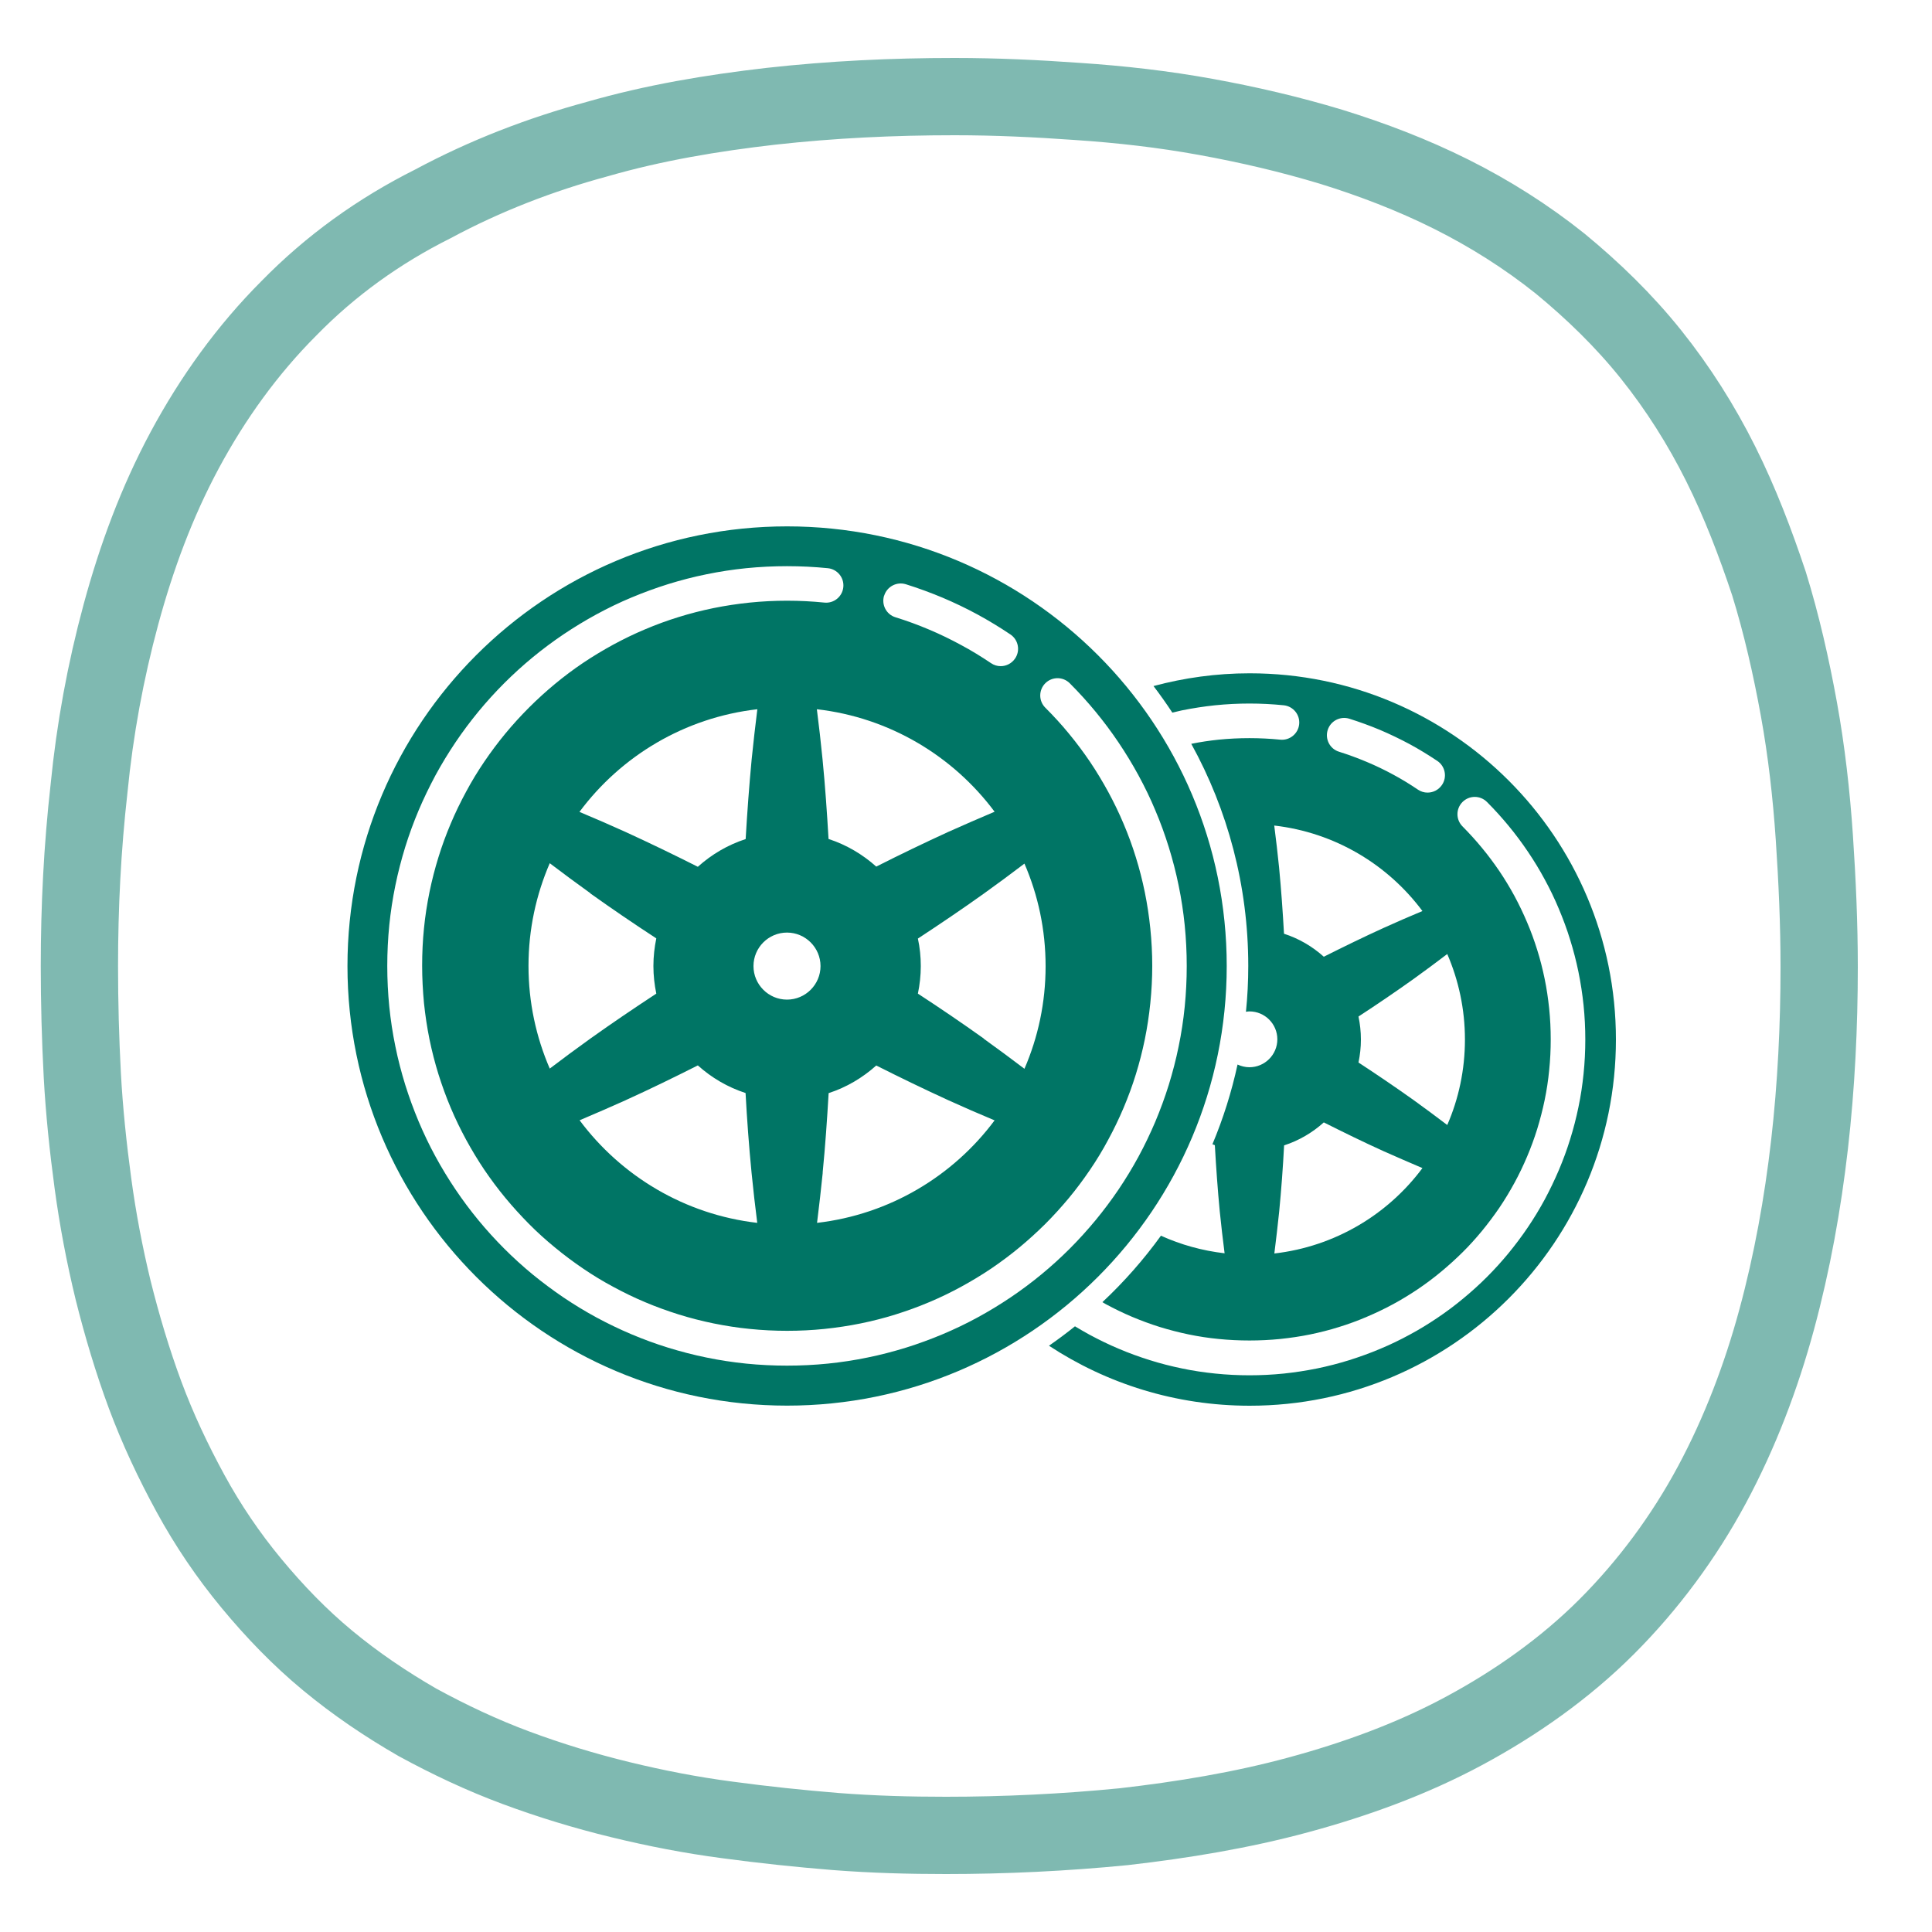
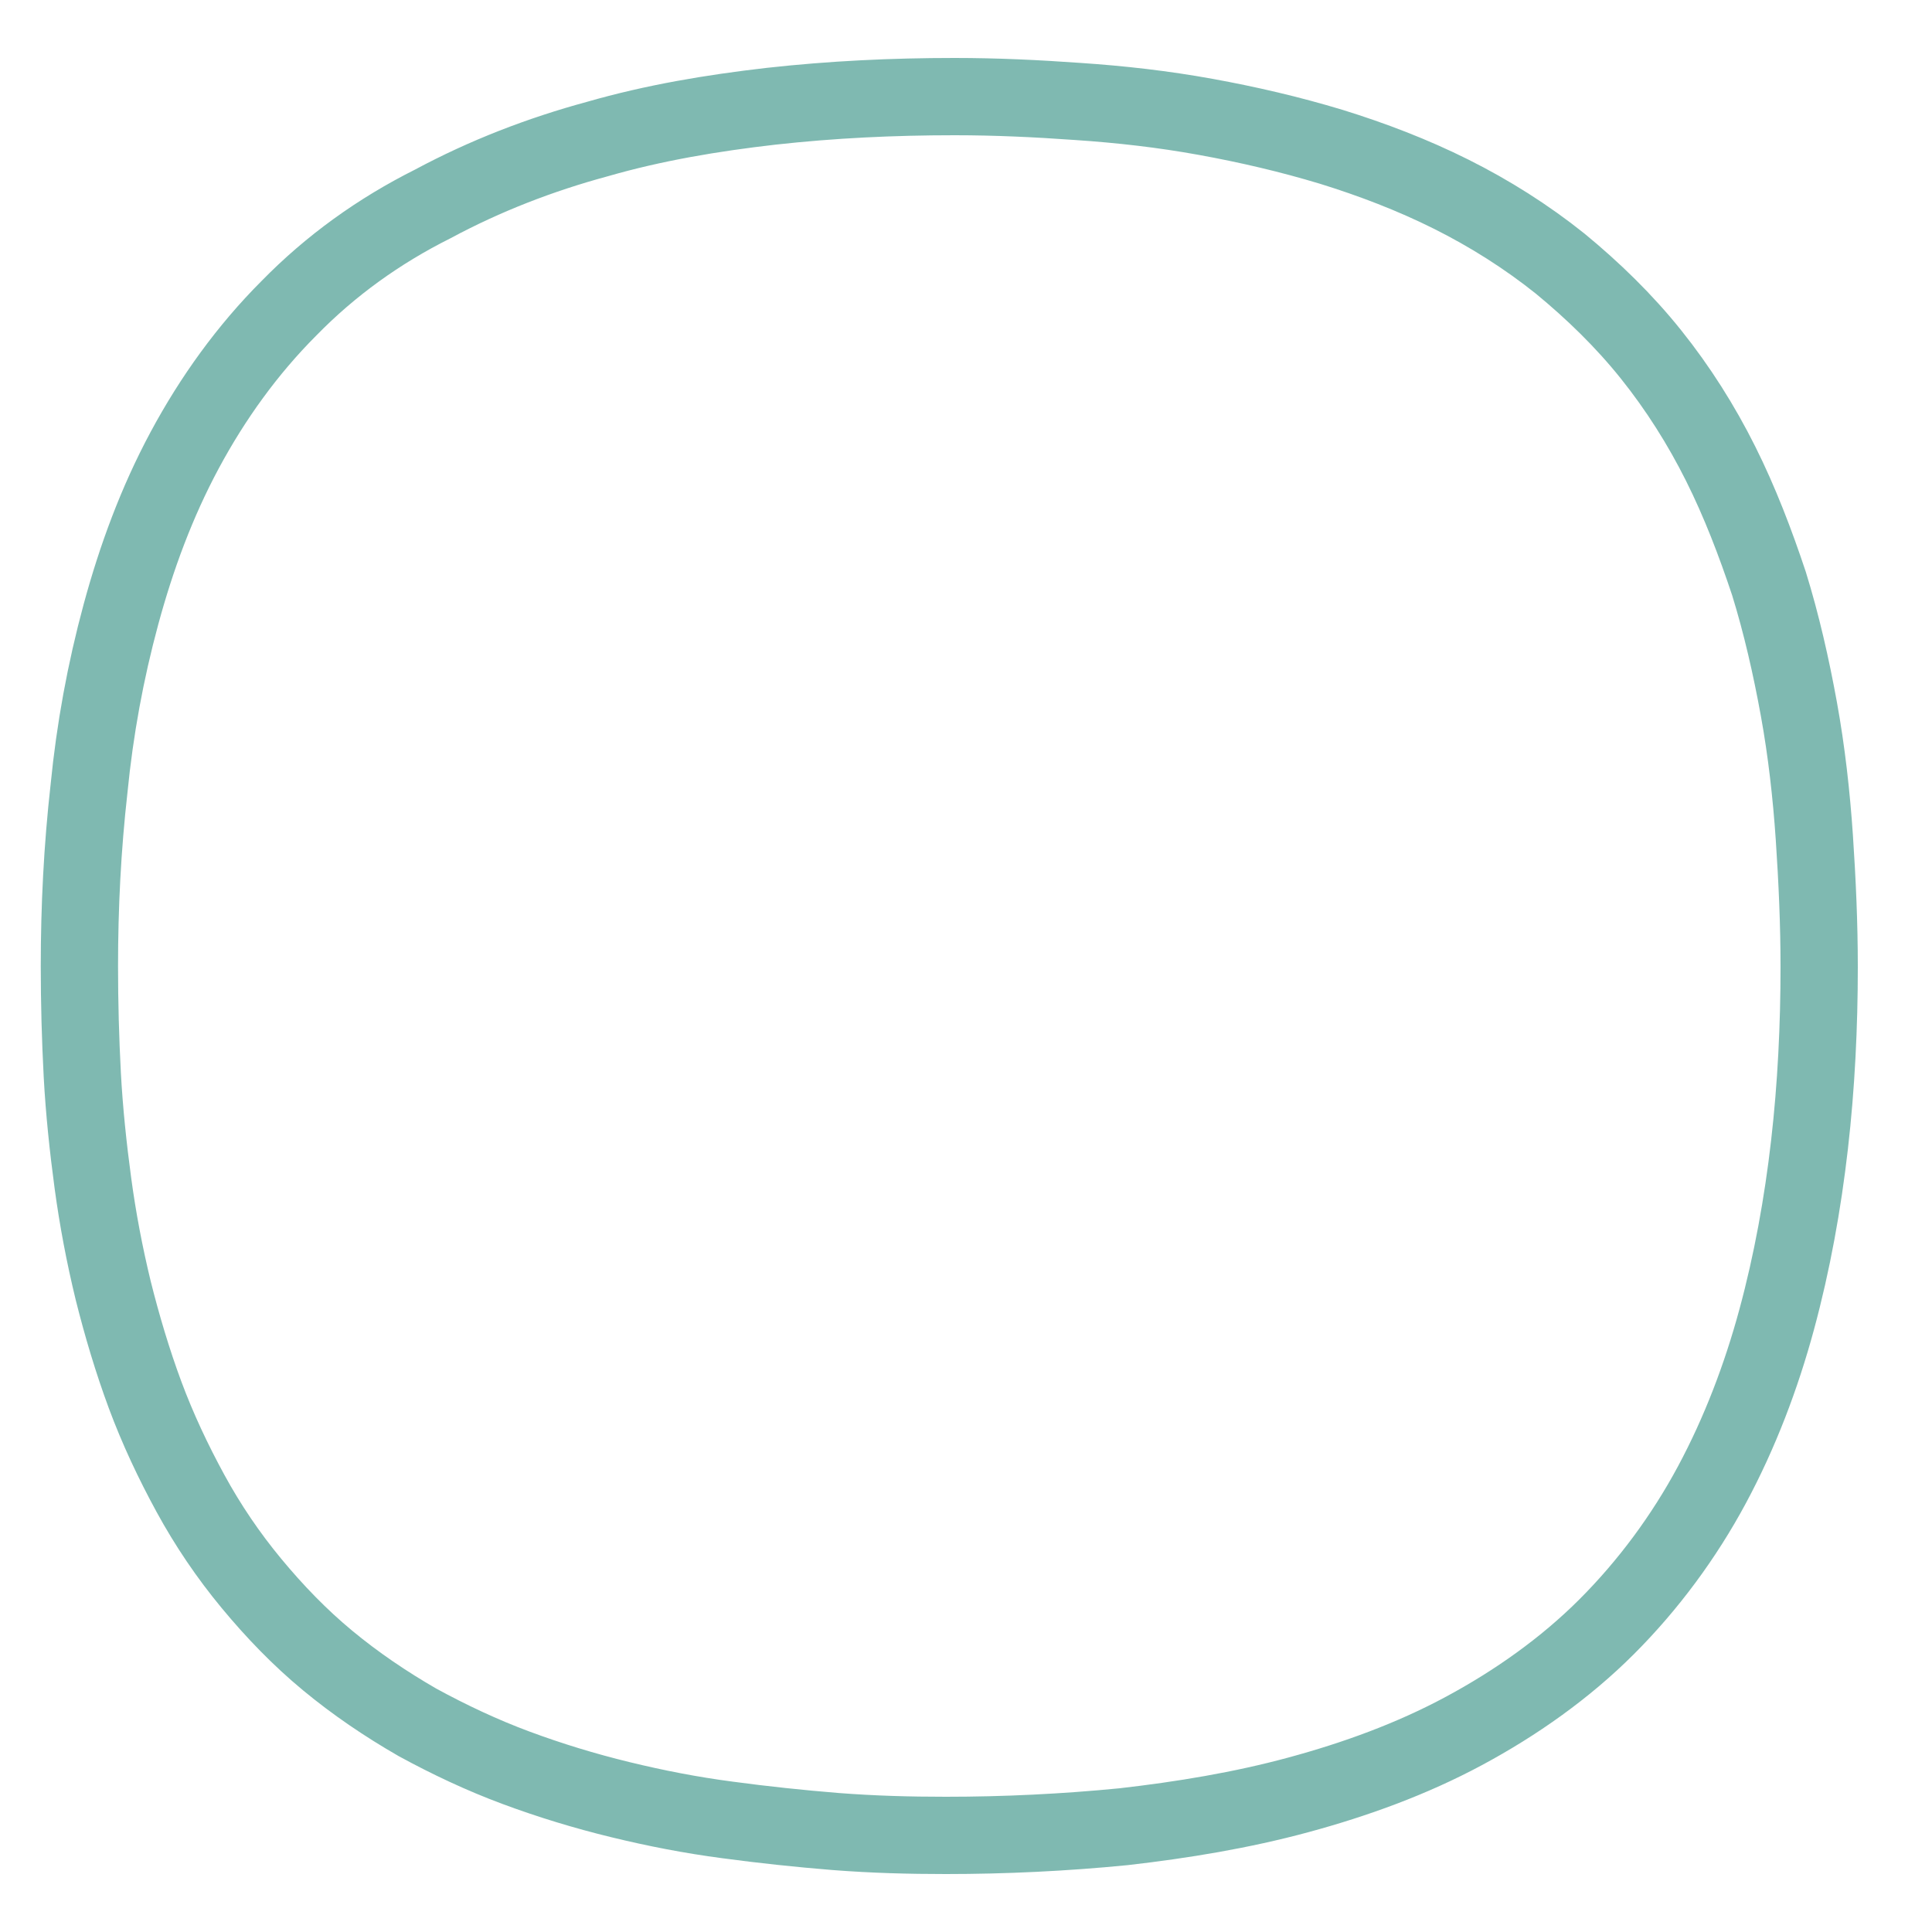
<svg xmlns="http://www.w3.org/2000/svg" id="Vrstva_1" data-name="Vrstva 1" viewBox="0 0 200 200">
  <defs>
    <style>
      .cls-1 {
        fill: #007565;
      }

      .cls-2 {
        fill: none;
        opacity: .5;
        stroke: #007565;
        stroke-miterlimit: 10;
        stroke-width: 8px;
      }
    </style>
  </defs>
-   <path class="cls-1" d="M129.35,69.7c-3.44,0-6.77,.47-9.94,1.32,.68,.89,1.33,1.81,1.95,2.75,.33-.08,.65-.16,.98-.23,1.14-.23,2.3-.41,3.45-.53,2.35-.24,4.76-.24,7.1,0,.98,.1,1.7,.98,1.6,1.96-.1,.98-.98,1.7-1.96,1.6-2.11-.21-4.28-.21-6.38,0-.95,.1-1.9,.24-2.83,.43,3.76,6.82,5.9,14.66,5.9,22.99,0,1.6-.08,3.19-.24,4.75,.12-.02,.24-.04,.36-.04,1.6,0,2.89,1.3,2.89,2.89s-1.3,2.89-2.89,2.89c-.44,0-.86-.11-1.23-.28-.62,2.85-1.49,5.61-2.6,8.25,.08,.03,.16,.07,.25,.1,.13,2.29,.29,4.57,.51,6.86,.15,1.44,.31,2.89,.5,4.33-2.32-.27-4.54-.89-6.59-1.82-1.8,2.49-3.83,4.79-6.06,6.88,.12,.07,.24,.14,.36,.21,.89,.48,1.8,.92,2.72,1.31,.93,.39,1.9,.75,2.86,1.05,.98,.3,1.98,.56,2.99,.77,1.02,.21,2.06,.37,3.1,.47,2.11,.21,4.27,.21,6.38,0,1.04-.11,2.08-.26,3.1-.47,1.01-.21,2.01-.46,2.99-.77,.97-.3,1.93-.65,2.86-1.05,.92-.39,1.84-.83,2.73-1.31,.88-.48,1.74-1,2.57-1.56,.83-.56,1.63-1.16,2.4-1.8,.76-.63,1.51-1.31,2.22-2.01s1.38-1.45,2.01-2.21c.63-.77,1.24-1.58,1.8-2.4,.56-.83,1.08-1.69,1.56-2.57,.48-.88,.92-1.8,1.31-2.72,.4-.94,.75-1.9,1.05-2.86,.3-.98,.56-1.98,.77-2.99,.21-1.02,.37-2.06,.47-3.1,.11-1.06,.16-2.13,.16-3.19s-.05-2.13-.16-3.19c-.11-1.04-.26-2.08-.47-3.09-.21-1.01-.46-2.01-.77-2.99-.3-.96-.65-1.93-1.05-2.86-.39-.92-.83-1.84-1.31-2.73-.48-.88-1-1.74-1.56-2.57-.56-.82-1.16-1.63-1.8-2.4-.63-.77-1.31-1.51-2.01-2.22-.7-.7-.7-1.83,0-2.53,.7-.7,1.83-.7,2.53,0,.79,.79,1.54,1.62,2.24,2.47,.71,.86,1.38,1.76,2,2.68,.62,.92,1.21,1.88,1.74,2.87,.54,.99,1.03,2.01,1.46,3.04,.44,1.05,.84,2.12,1.17,3.2,.34,1.09,.63,2.21,.86,3.33,.23,1.13,.41,2.3,.53,3.45,.12,1.18,.18,2.37,.18,3.55s-.06,2.38-.18,3.55c-.12,1.16-.29,2.32-.53,3.45-.23,1.12-.52,2.24-.86,3.33-.33,1.07-.73,2.15-1.17,3.19-.44,1.03-.93,2.05-1.46,3.04-.53,.98-1.12,1.95-1.74,2.87-.62,.92-1.3,1.82-2,2.68-.7,.85-1.45,1.68-2.24,2.47s-1.62,1.54-2.47,2.24c-.85,.71-1.75,1.38-2.67,2-.92,.62-1.88,1.21-2.87,1.74-.99,.54-2.01,1.03-3.04,1.46-1.04,.44-2.12,.83-3.2,1.17-1.09,.34-2.21,.63-3.33,.86-1.14,.23-2.3,.41-3.45,.53-1.18,.12-2.37,.18-3.55,.18s-2.38-.06-3.55-.18c-1.16-.12-2.32-.29-3.45-.53-1.12-.23-2.25-.52-3.33-.86-1.08-.34-2.16-.73-3.19-1.17-1.03-.43-2.05-.93-3.04-1.46-.51-.28-1.01-.57-1.51-.87-.87,.7-1.77,1.37-2.69,2.01,5.97,3.92,13.1,6.21,20.78,6.21,20.94,0,37.91-16.97,37.91-37.91s-16.97-37.91-37.91-37.91Zm8.09,5.88c.29-.95,1.3-1.47,2.24-1.18,1.08,.34,2.15,.73,3.2,1.17,1.03,.44,2.05,.93,3.04,1.46,.98,.53,1.94,1.12,2.87,1.74,.82,.55,1.04,1.67,.48,2.49-.35,.51-.91,.79-1.49,.79-.35,0-.69-.1-1-.31-.83-.56-1.69-1.09-2.57-1.56-.88-.48-1.8-.92-2.73-1.31-.93-.39-1.9-.75-2.86-1.05-.95-.29-1.47-1.3-1.18-2.24Zm-5.53,9.88c6.27,.72,11.75,4.03,15.34,8.85-1.34,.56-2.68,1.14-4,1.74-2.09,.95-4.16,1.96-6.21,2.99-1.18-1.06-2.57-1.88-4.12-2.38-.13-2.29-.29-4.57-.51-6.86-.15-1.44-.31-2.89-.5-4.33Zm.01,44.3c.18-1.44,.35-2.89,.5-4.33,.22-2.29,.39-4.57,.51-6.86,1.54-.5,2.93-1.32,4.11-2.38,2.05,1.03,4.11,2.04,6.21,2.99,1.33,.59,2.66,1.17,4,1.74-3.58,4.81-9.06,8.12-15.33,8.84Zm19.73-22.15c0,3.14-.65,6.14-1.83,8.85-1.16-.88-2.33-1.75-3.51-2.6-1.87-1.33-3.77-2.62-5.68-3.87,.16-.77,.25-1.56,.25-2.38s-.09-1.61-.25-2.38c1.92-1.25,3.81-2.54,5.68-3.87,1.18-.85,2.35-1.72,3.51-2.6,1.17,2.71,1.83,5.7,1.83,8.85Z" />
-   <path class="cls-1" d="M81.48,54.49c-25.14,0-45.51,20.38-45.51,45.51s20.38,45.51,45.51,45.51,45.51-20.38,45.51-45.51-20.38-45.51-45.51-45.51Zm-20.36,38c2.24,1.6,4.52,3.15,6.82,4.65-.19,.92-.3,1.88-.3,2.86s.11,1.94,.3,2.86c-2.3,1.51-4.58,3.05-6.82,4.65-1.42,1.02-2.82,2.05-4.21,3.11-1.41-3.26-2.2-6.85-2.2-10.63s.79-7.37,2.2-10.63c1.39,1.06,2.8,2.09,4.21,3.11Zm-1.13-8.45c4.3-5.78,10.88-9.76,18.41-10.62-.22,1.73-.41,3.47-.59,5.2-.26,2.75-.46,5.49-.62,8.24-1.85,.6-3.53,1.59-4.95,2.87-2.46-1.24-4.94-2.44-7.45-3.59-1.59-.72-3.19-1.42-4.8-2.09Zm4.8,29.84c2.51-1.14,4.99-2.35,7.45-3.59,1.41,1.27,3.09,2.26,4.94,2.86,.15,2.75,.35,5.49,.62,8.24,.17,1.73,.37,3.47,.59,5.2-7.52-.87-14.09-4.85-18.39-10.62,1.61-.68,3.21-1.38,4.8-2.09Zm13.21-13.87c0-1.92,1.56-3.47,3.47-3.47s3.47,1.56,3.47,3.47-1.56,3.47-3.47,3.47-3.47-1.56-3.47-3.47Zm6.56-26.59c7.52,.86,14.1,4.84,18.4,10.61-1.61,.68-3.21,1.38-4.8,2.09-2.51,1.15-5,2.35-7.45,3.59-1.42-1.27-3.09-2.26-4.94-2.86-.16-2.74-.35-5.49-.62-8.24-.17-1.73-.37-3.47-.59-5.2Zm.6,47.98c.27-2.75,.46-5.49,.62-8.24,1.85-.6,3.51-1.59,4.93-2.86,2.46,1.24,4.94,2.44,7.45,3.59,1.59,.72,3.19,1.42,4.8,2.09-4.3,5.77-10.87,9.74-18.38,10.61,.22-1.73,.41-3.47,.59-5.2Zm16.68-13.89c-2.24-1.6-4.52-3.15-6.82-4.65,.19-.92,.3-1.87,.3-2.85s-.1-1.93-.3-2.85c2.3-1.51,4.58-3.05,6.82-4.65,1.42-1.02,2.82-2.05,4.21-3.11,1.41,3.26,2.19,6.84,2.19,10.62s-.78,7.36-2.19,10.62c-1.39-1.06-2.8-2.09-4.21-3.11Zm-10.31-45.85c.29-.94,1.3-1.47,2.24-1.18,1.28,.4,2.56,.87,3.8,1.39,1.23,.52,2.44,1.1,3.62,1.74,1.16,.63,2.31,1.33,3.41,2.07,.82,.55,1.04,1.67,.48,2.49-.35,.51-.91,.79-1.49,.79-.35,0-.69-.1-1-.31-1.01-.68-2.05-1.32-3.12-1.89-1.07-.58-2.18-1.12-3.3-1.59-1.13-.48-2.3-.91-3.47-1.27-.95-.29-1.47-1.3-1.18-2.24Zm30.48,46.68c-.27,1.33-.62,2.67-1.02,3.97-.4,1.28-.87,2.56-1.39,3.8-.52,1.22-1.1,2.44-1.74,3.62-.63,1.16-1.33,2.31-2.07,3.41-.74,1.09-1.54,2.16-2.38,3.18-.84,1.01-1.73,2-2.67,2.94-.93,.93-1.92,1.83-2.94,2.67-1.02,.84-2.09,1.64-3.19,2.38-1.1,.74-2.25,1.44-3.41,2.07-1.17,.64-2.39,1.22-3.62,1.74-1.24,.52-2.52,.99-3.8,1.39-1.3,.4-2.63,.75-3.97,1.02-1.35,.28-2.74,.49-4.11,.63-1.39,.14-2.82,.21-4.23,.21s-2.83-.07-4.23-.21c-1.37-.14-2.76-.35-4.11-.63-1.33-.27-2.67-.62-3.97-1.02-1.29-.4-2.57-.87-3.8-1.39-1.23-.52-2.45-1.11-3.62-1.74-1.16-.63-2.31-1.33-3.41-2.07-1.09-.74-2.16-1.54-3.19-2.38-1.02-.84-2.01-1.74-2.94-2.67s-1.83-1.92-2.67-2.94c-.84-1.02-1.64-2.09-2.38-3.19-.74-1.1-1.44-2.25-2.07-3.41-.64-1.17-1.22-2.39-1.74-3.62-.52-1.24-.99-2.52-1.39-3.8-.4-1.3-.75-2.63-1.02-3.97-.28-1.35-.49-2.74-.63-4.11-.14-1.39-.21-2.82-.21-4.23s.07-2.84,.21-4.23c.14-1.37,.35-2.76,.63-4.11,.27-1.33,.62-2.67,1.02-3.97,.4-1.29,.87-2.57,1.39-3.8,.52-1.23,1.11-2.44,1.74-3.62,.63-1.16,1.33-2.31,2.07-3.41,.74-1.1,1.54-2.17,2.38-3.19,.84-1.02,1.74-2.01,2.67-2.94,.93-.93,1.92-1.83,2.94-2.67,1.02-.84,2.09-1.64,3.19-2.38,1.1-.74,2.25-1.44,3.41-2.07,1.18-.64,2.39-1.23,3.62-1.74,1.24-.52,2.52-.99,3.8-1.39,1.29-.4,2.63-.75,3.97-1.02,1.35-.28,2.73-.49,4.11-.63,2.79-.28,5.67-.28,8.46,0,.98,.1,1.7,.98,1.6,1.96-.1,.98-.97,1.7-1.96,1.6-2.55-.26-5.18-.26-7.73,0-1.26,.13-2.52,.32-3.75,.57-1.22,.25-2.44,.56-3.62,.93-1.17,.36-2.34,.79-3.47,1.27-1.12,.47-2.23,1.01-3.3,1.59-1.06,.58-2.11,1.21-3.12,1.89-1,.67-1.98,1.41-2.91,2.18-.93,.77-1.83,1.59-2.68,2.44s-1.67,1.75-2.44,2.68c-.77,.93-1.5,1.91-2.18,2.91-.68,1-1.32,2.05-1.89,3.12-.58,1.07-1.12,2.18-1.59,3.3-.48,1.13-.91,2.3-1.27,3.47-.37,1.19-.68,2.4-.93,3.62-.25,1.24-.45,2.5-.57,3.75-.13,1.27-.19,2.57-.19,3.87s.07,2.59,.19,3.87c.13,1.25,.32,2.52,.57,3.75,.25,1.22,.56,2.43,.93,3.62,.37,1.17,.79,2.34,1.27,3.47,.47,1.12,1.01,2.23,1.59,3.3,.58,1.06,1.21,2.11,1.89,3.12,.68,1,1.41,1.98,2.18,2.91,.77,.93,1.59,1.83,2.44,2.69s1.75,1.67,2.69,2.44c.93,.77,1.91,1.5,2.91,2.18,1,.68,2.05,1.32,3.12,1.89,1.07,.58,2.18,1.12,3.3,1.59,1.13,.48,2.3,.9,3.47,1.27,1.19,.37,2.4,.68,3.62,.93,1.24,.25,2.5,.45,3.75,.57,2.55,.26,5.19,.26,7.73,0,1.25-.13,2.52-.32,3.75-.57,1.22-.25,2.44-.56,3.62-.93,1.17-.37,2.34-.79,3.47-1.27,1.12-.47,2.23-1.01,3.3-1.59,1.06-.58,2.11-1.21,3.12-1.89,1-.68,1.98-1.41,2.91-2.18,.93-.77,1.83-1.59,2.69-2.44,.85-.85,1.67-1.76,2.44-2.68,.77-.93,1.5-1.91,2.18-2.91,.68-1,1.32-2.05,1.89-3.12,.58-1.07,1.12-2.19,1.59-3.3,.48-1.14,.91-2.3,1.27-3.47,.37-1.19,.68-2.41,.93-3.62,.25-1.23,.44-2.49,.57-3.75,.13-1.28,.2-2.58,.2-3.87s-.07-2.59-.2-3.87c-.13-1.26-.32-2.52-.57-3.75-.25-1.22-.56-2.44-.93-3.62-.36-1.17-.79-2.34-1.27-3.47-.47-1.12-1.01-2.23-1.59-3.3-.58-1.06-1.21-2.11-1.89-3.12-.68-1-1.41-1.98-2.18-2.91-.76-.93-1.59-1.83-2.44-2.68-.7-.7-.7-1.83,0-2.53,.7-.7,1.83-.7,2.53,0,.94,.94,1.83,1.92,2.67,2.94,.84,1.02,1.64,2.09,2.38,3.19,.74,1.1,1.44,2.25,2.07,3.41,.64,1.18,1.23,2.39,1.74,3.62,.53,1.24,.99,2.52,1.39,3.8,.4,1.3,.75,2.63,1.02,3.97,.28,1.35,.49,2.73,.63,4.11,.14,1.4,.21,2.82,.21,4.23s-.07,2.83-.21,4.23c-.14,1.38-.35,2.76-.63,4.11Z" />
  <path class="cls-2" d="M97.92,190c6.1,0,12.3-.3,18.4-.9,6.1-.7,12.2-1.7,18.1-3.3s11.7-3.7,17.1-6.6c5.4-2.9,10.5-6.5,14.8-10.8s8-9.3,10.9-14.7,5.1-11.2,6.7-17.1c1.6-5.9,2.7-12,3.4-18.1s1-12.3,1-18.4c0-4.5-.2-8.9-.5-13.4-.3-4.4-.8-8.9-1.6-13.3s-1.8-8.8-3.1-13c-1.4-4.2-3-8.4-5-12.4s-4.4-7.8-7.2-11.3-6-6.6-9.4-9.4c-3.5-2.8-7.3-5.2-11.3-7.2s-8.2-3.6-12.4-4.9c-4.3-1.3-8.6-2.3-13-3.1-4.4-.8-8.8-1.3-13.3-1.6-4.2-.3-8.4-.5-12.7-.5-6.4,0-12.7,.3-19,1-6.1,.7-12.1,1.7-18,3.4-5.9,1.6-11.6,3.8-17,6.7-5.6,2.8-10.6,6.4-14.9,10.8-4.3,4.3-7.9,9.3-10.8,14.7s-5,11.1-6.6,17-2.7,11.9-3.3,18c-.7,6.2-1,12.3-1,18.4,0,3.8,.1,7.5,.3,11.3,.2,3.7,.6,7.5,1.1,11.2s1.2,7.4,2.1,11.1c.9,3.6,2,7.3,3.3,10.8s2.9,6.9,4.7,10.2,3.9,6.4,6.3,9.3c2.4,2.9,5,5.6,7.9,8s6,4.5,9.3,6.4c3.3,1.8,6.7,3.4,10.2,4.7s7.1,2.4,10.8,3.3c3.7,.9,7.3,1.6,11.1,2.1,3.7,.5,7.5,.9,11.2,1.2,3.9,.3,7.6,.4,11.4,.4Z" />
</svg>